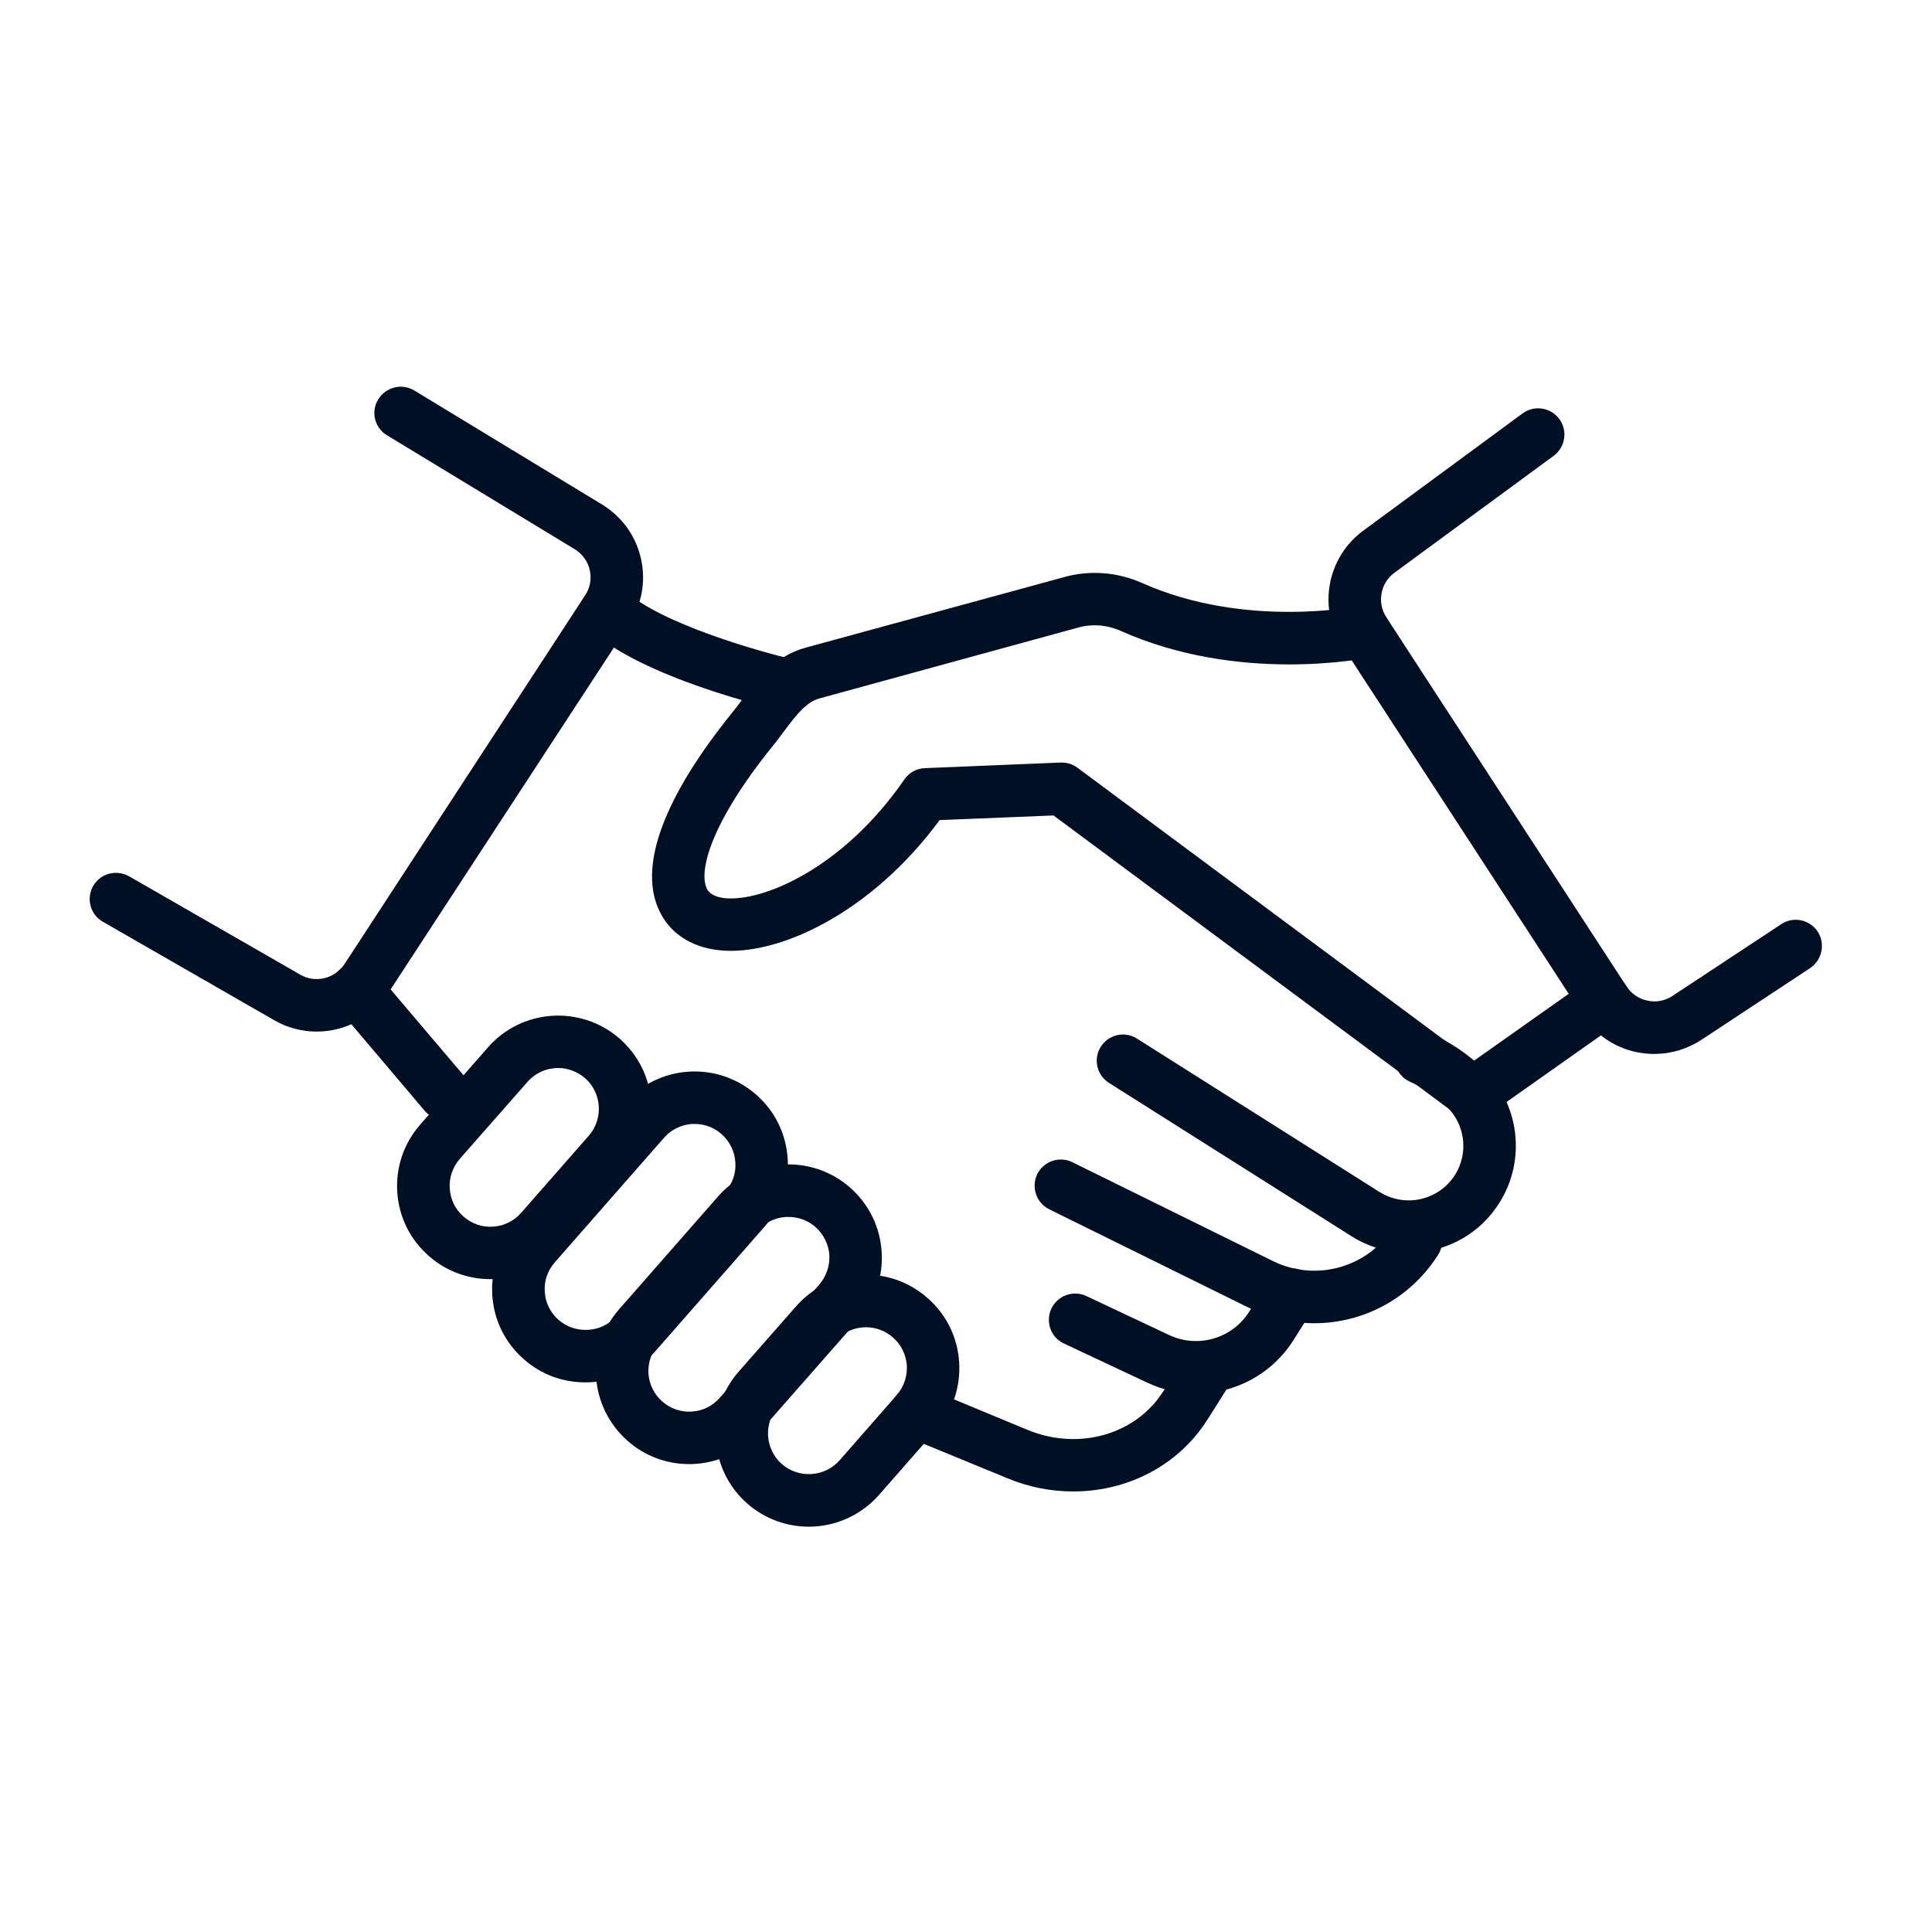
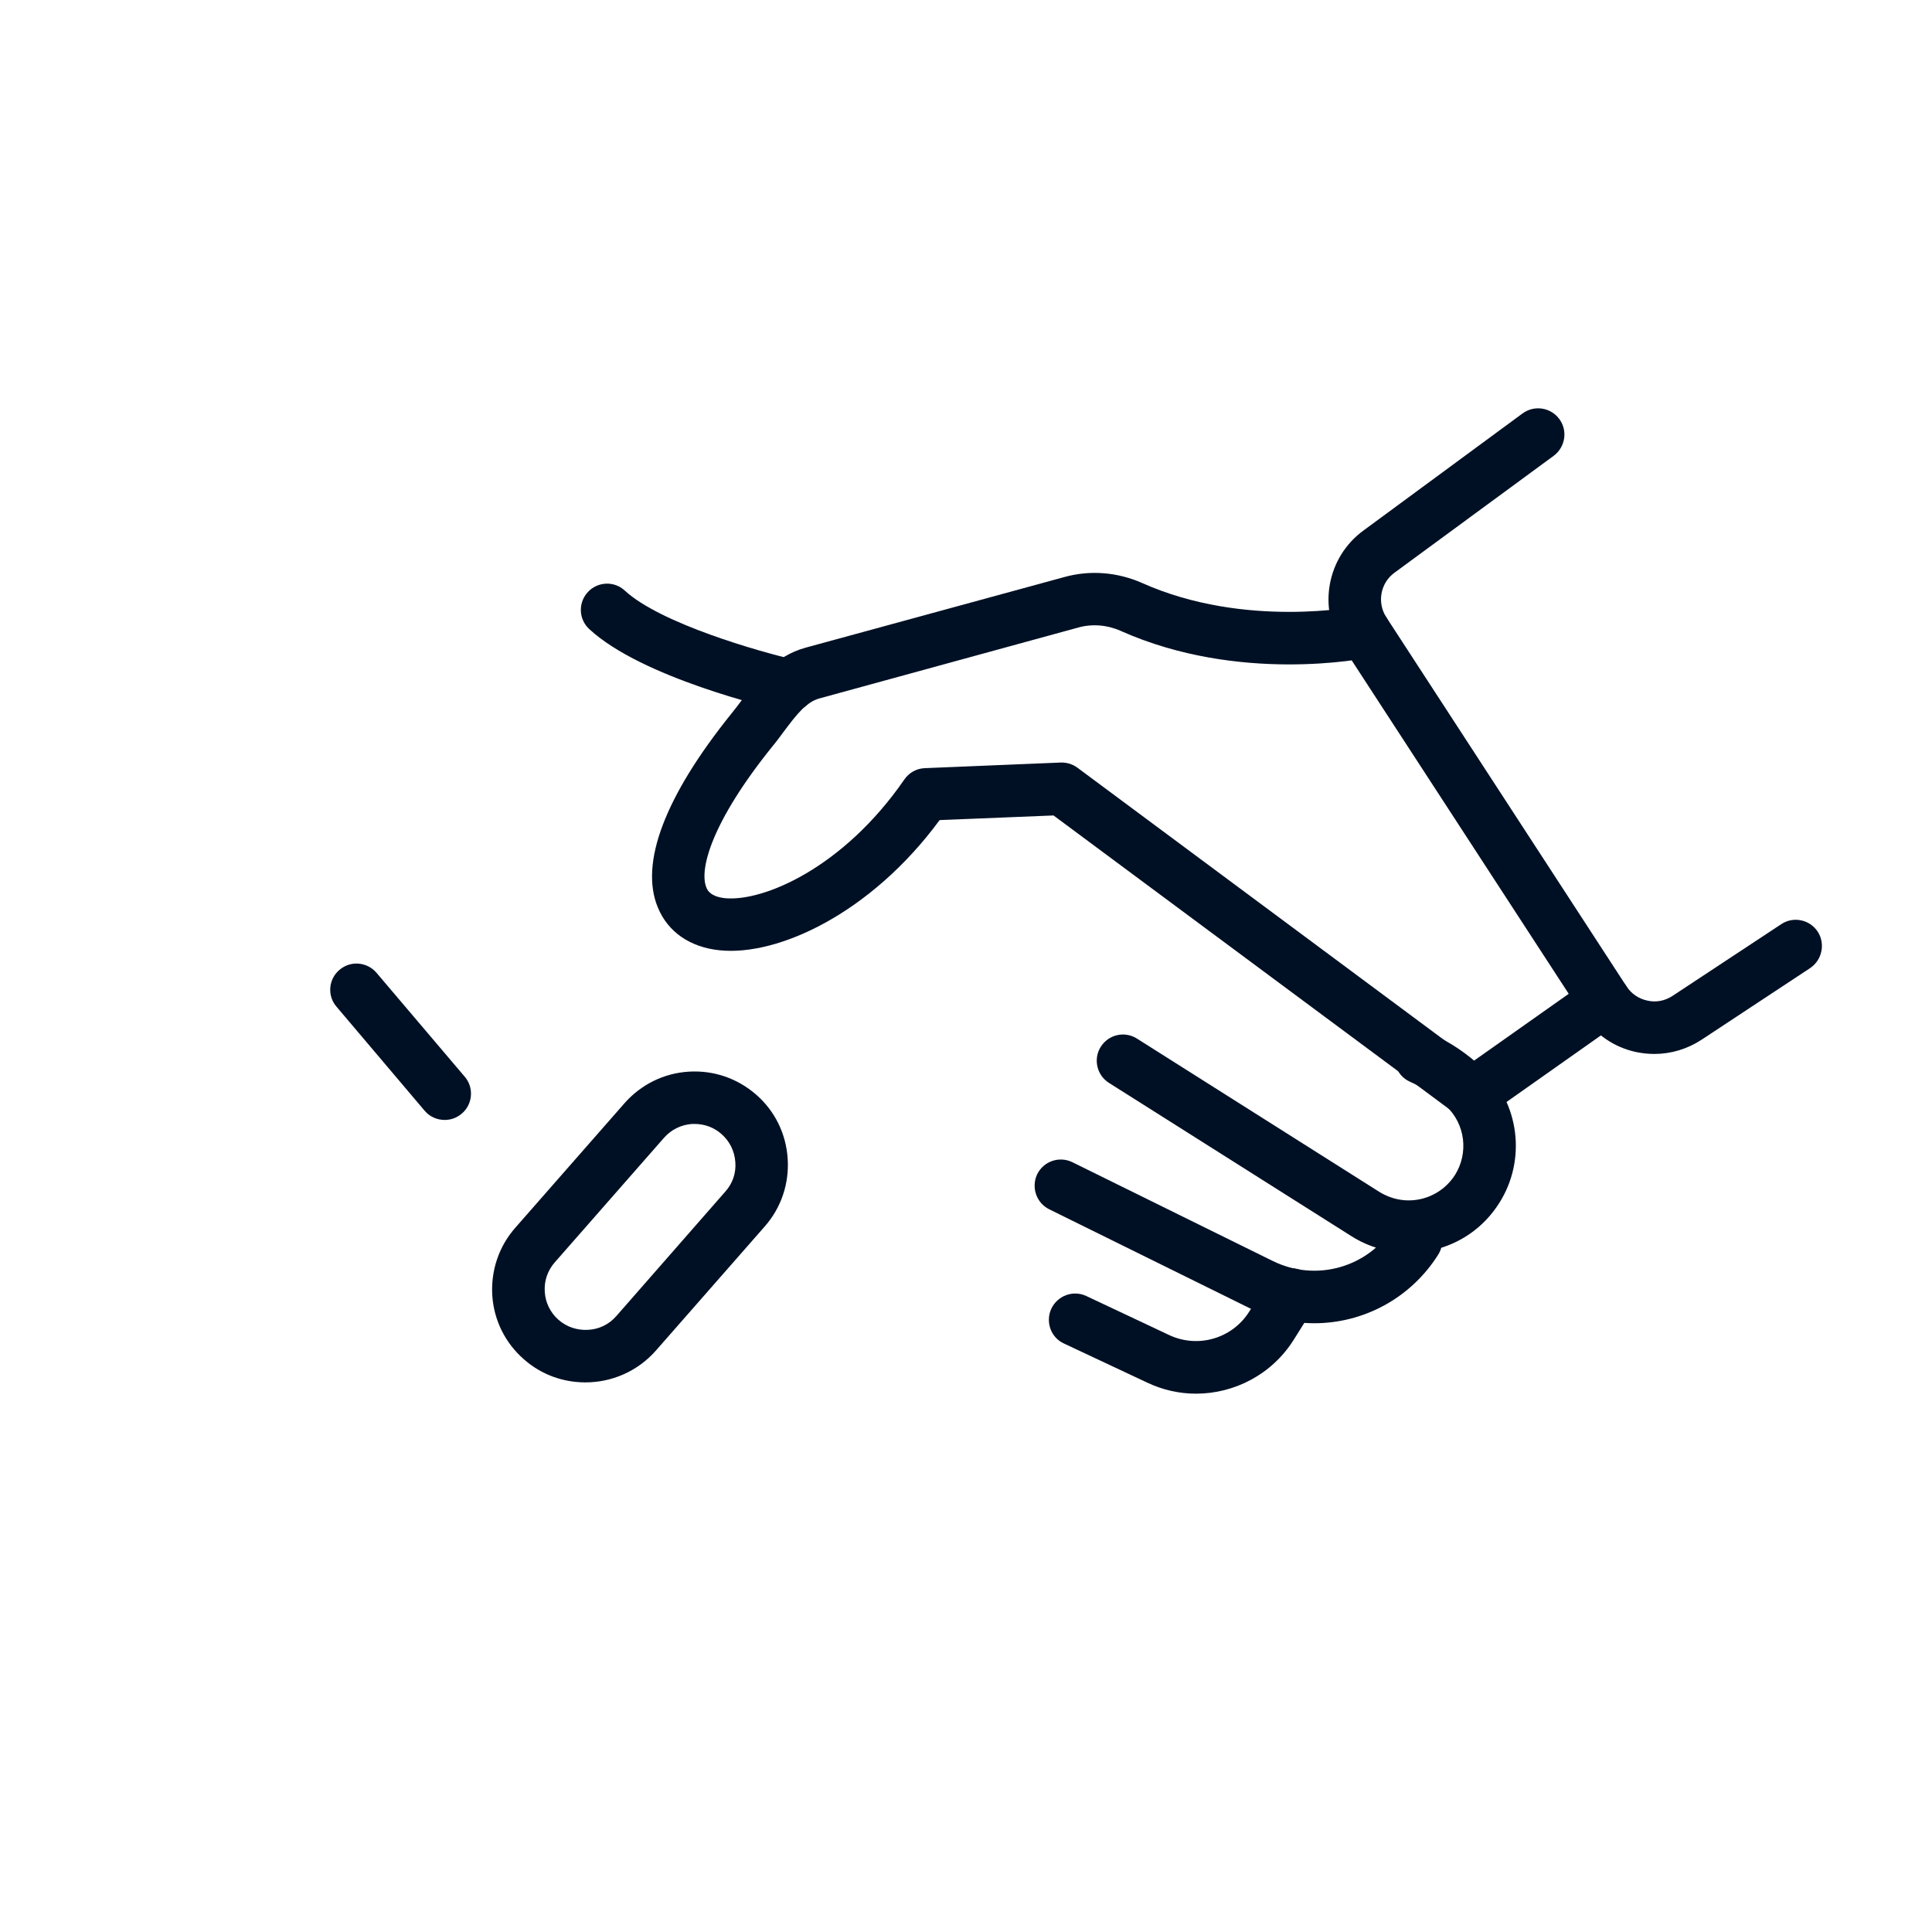
<svg xmlns="http://www.w3.org/2000/svg" width="50" zoomAndPan="magnify" viewBox="0 0 37.5 37.5" height="50" preserveAspectRatio="xMidYMid meet" version="1.2">
  <defs>
    <clipPath id="4351c3b5a2">
      <path d="M 25 7.43 L 35.676 7.43 L 35.676 21 L 25 21 Z M 25 7.43 " />
    </clipPath>
    <clipPath id="12ca4924fd">
      <path d="M 1.629 7.43 L 13 7.43 L 13 21 L 1.629 21 Z M 1.629 7.43 " />
    </clipPath>
    <clipPath id="5fb23046be">
-       <path d="M 13 24 L 19 24 L 19 29.633 L 13 29.633 Z M 13 24 " />
-     </clipPath>
+       </clipPath>
  </defs>
  <g id="0561e08d23">
    <g clip-rule="nonzero" clip-path="url(#4351c3b5a2)">
      <path style=" stroke:none;fill-rule:nonzero;fill:#001024;fill-opacity:1;" d="M 32.109 20.457 C 31.996 20.457 31.883 20.445 31.766 20.422 C 31.332 20.332 30.957 20.074 30.715 19.699 L 26.055 12.539 C 25.574 11.805 25.754 10.816 26.465 10.297 L 29.555 8.023 C 29.781 7.859 30.098 7.906 30.266 8.133 C 30.434 8.359 30.383 8.68 30.156 8.848 L 27.066 11.117 C 26.793 11.316 26.723 11.699 26.91 11.984 L 31.57 19.145 C 31.664 19.289 31.809 19.387 31.977 19.422 C 32.145 19.461 32.316 19.426 32.461 19.332 L 34.574 17.938 C 34.809 17.781 35.125 17.848 35.281 18.082 C 35.434 18.316 35.367 18.633 35.137 18.789 L 33.023 20.184 C 32.746 20.363 32.434 20.457 32.109 20.457 " />
    </g>
    <g clip-rule="nonzero" clip-path="url(#12ca4924fd)">
-       <path style=" stroke:none;fill-rule:nonzero;fill:#001024;fill-opacity:1;" d="M 6.145 20.023 C 5.867 20.023 5.582 19.953 5.32 19.801 L 1.996 17.891 C 1.754 17.754 1.668 17.441 1.809 17.195 C 1.949 16.953 2.258 16.871 2.504 17.008 L 5.828 18.918 C 6.121 19.09 6.5 18.996 6.688 18.711 L 11.355 11.559 C 11.453 11.414 11.484 11.242 11.449 11.074 C 11.414 10.906 11.312 10.762 11.168 10.668 L 7.512 8.449 C 7.27 8.305 7.195 7.992 7.34 7.754 C 7.488 7.512 7.801 7.434 8.039 7.578 L 11.707 9.805 C 12.094 10.051 12.352 10.426 12.445 10.863 C 12.539 11.297 12.453 11.742 12.211 12.117 L 7.539 19.27 C 7.223 19.754 6.691 20.023 6.145 20.023 " />
-     </g>
+       </g>
    <path style=" stroke:none;fill-rule:nonzero;fill:#001024;fill-opacity:1;" d="M 28.586 21.738 C 28.477 21.738 28.371 21.707 28.281 21.641 L 20.449 15.828 L 18.238 15.918 C 16.902 17.734 15.094 18.562 13.969 18.445 C 13.395 18.387 12.965 18.09 12.77 17.617 C 12.41 16.758 12.906 15.453 14.199 13.848 C 14.266 13.766 14.332 13.68 14.395 13.594 C 14.691 13.195 15.027 12.738 15.641 12.57 L 20.664 11.199 C 21.16 11.062 21.691 11.105 22.168 11.316 C 24.172 12.211 26.355 11.766 26.379 11.766 C 26.656 11.707 26.922 11.883 26.98 12.156 C 27.039 12.434 26.863 12.703 26.586 12.762 C 26.484 12.781 24.055 13.273 21.754 12.246 C 21.492 12.129 21.199 12.105 20.93 12.18 L 15.91 13.555 C 15.652 13.625 15.477 13.848 15.211 14.203 C 15.141 14.297 15.07 14.395 14.992 14.488 C 13.812 15.953 13.566 16.879 13.711 17.227 C 13.727 17.27 13.781 17.402 14.074 17.434 C 14.816 17.504 16.367 16.848 17.551 15.133 C 17.641 15 17.785 14.918 17.945 14.91 L 20.586 14.801 C 20.707 14.797 20.82 14.832 20.914 14.902 L 28.59 20.602 L 30.848 19.008 C 31.078 18.844 31.395 18.898 31.559 19.129 C 31.723 19.359 31.668 19.676 31.438 19.84 L 28.875 21.648 C 28.789 21.707 28.688 21.738 28.586 21.738 " />
    <path style=" stroke:none;fill-rule:nonzero;fill:#001024;fill-opacity:1;" d="M 15.32 13.816 C 15.281 13.816 15.246 13.812 15.207 13.801 C 14.93 13.738 12.453 13.152 11.438 12.211 C 11.23 12.02 11.219 11.699 11.41 11.492 C 11.602 11.285 11.926 11.273 12.129 11.465 C 12.824 12.105 14.75 12.652 15.434 12.809 C 15.707 12.871 15.879 13.145 15.816 13.422 C 15.762 13.656 15.555 13.816 15.32 13.816 " />
    <path style=" stroke:none;fill-rule:nonzero;fill:#001024;fill-opacity:1;" d="M 8.633 21.738 C 8.488 21.738 8.344 21.68 8.242 21.559 L 6.531 19.539 C 6.348 19.328 6.375 19.004 6.59 18.824 C 6.805 18.641 7.125 18.668 7.309 18.883 L 9.023 20.902 C 9.203 21.113 9.176 21.438 8.961 21.617 C 8.863 21.699 8.75 21.738 8.633 21.738 " />
-     <path style=" stroke:none;fill-rule:nonzero;fill:#001024;fill-opacity:1;" d="M 10.832 20.73 C 10.609 20.73 10.391 20.824 10.238 21 L 8.922 22.496 C 8.785 22.656 8.715 22.859 8.73 23.07 C 8.742 23.281 8.836 23.473 8.996 23.613 C 9.156 23.754 9.359 23.824 9.57 23.809 C 9.781 23.797 9.977 23.699 10.117 23.539 L 11.426 22.047 C 11.715 21.719 11.684 21.215 11.355 20.926 C 11.203 20.797 11.02 20.73 10.832 20.73 Z M 9.516 24.828 C 9.078 24.828 8.656 24.672 8.324 24.379 C 7.961 24.062 7.742 23.621 7.711 23.137 C 7.68 22.652 7.84 22.188 8.16 21.824 L 9.473 20.328 C 10.129 19.578 11.277 19.504 12.027 20.16 C 12.391 20.48 12.609 20.922 12.641 21.406 C 12.672 21.887 12.512 22.352 12.191 22.715 L 10.883 24.211 C 10.562 24.578 10.121 24.797 9.637 24.828 C 9.598 24.828 9.559 24.828 9.516 24.828 " />
    <path style=" stroke:none;fill-rule:nonzero;fill:#001024;fill-opacity:1;" d="M 13.484 21.816 C 13.469 21.816 13.449 21.816 13.43 21.816 C 13.219 21.832 13.027 21.926 12.887 22.086 L 10.77 24.5 C 10.629 24.66 10.559 24.863 10.574 25.074 C 10.586 25.285 10.684 25.48 10.84 25.617 C 11 25.758 11.207 25.824 11.414 25.812 C 11.629 25.801 11.82 25.707 11.961 25.547 L 14.078 23.129 C 14.219 22.973 14.289 22.77 14.273 22.559 C 14.258 22.344 14.164 22.152 14.004 22.012 C 13.859 21.883 13.676 21.816 13.484 21.816 Z M 11.363 26.832 C 10.938 26.832 10.512 26.688 10.168 26.383 C 9.805 26.066 9.586 25.625 9.555 25.141 C 9.527 24.656 9.684 24.191 10.004 23.828 L 12.121 21.414 C 12.441 21.051 12.883 20.832 13.363 20.801 C 13.852 20.77 14.312 20.93 14.676 21.246 C 15.043 21.566 15.258 22.008 15.289 22.492 C 15.32 22.973 15.164 23.441 14.844 23.805 L 12.727 26.219 C 12.367 26.625 11.867 26.832 11.363 26.832 " />
-     <path style=" stroke:none;fill-rule:nonzero;fill:#001024;fill-opacity:1;" d="M 15.305 23.621 C 15.289 23.621 15.27 23.621 15.254 23.621 C 15.043 23.633 14.848 23.73 14.711 23.891 L 12.781 26.086 C 12.645 26.246 12.574 26.449 12.586 26.66 C 12.602 26.871 12.695 27.062 12.855 27.203 C 13.016 27.344 13.223 27.414 13.43 27.398 C 13.641 27.387 13.832 27.289 13.973 27.129 L 15.898 24.938 C 16.039 24.777 16.109 24.57 16.098 24.359 C 16.082 24.148 15.984 23.957 15.828 23.816 C 15.68 23.688 15.5 23.621 15.305 23.621 Z M 13.375 28.418 C 12.938 28.418 12.516 28.262 12.184 27.969 C 11.82 27.648 11.602 27.207 11.57 26.727 C 11.539 26.242 11.699 25.777 12.016 25.414 L 13.941 23.219 C 14.605 22.465 15.75 22.391 16.5 23.051 C 17.25 23.707 17.328 24.855 16.668 25.605 L 14.738 27.801 C 14.418 28.164 13.98 28.383 13.496 28.414 C 13.453 28.418 13.414 28.418 13.375 28.418 " />
    <g clip-rule="nonzero" clip-path="url(#5fb23046be)">
-       <path style=" stroke:none;fill-rule:nonzero;fill:#001024;fill-opacity:1;" d="M 16.809 25.762 C 16.59 25.762 16.371 25.852 16.211 26.031 L 15.102 27.297 C 14.816 27.629 14.848 28.129 15.176 28.418 C 15.504 28.703 16.008 28.672 16.297 28.344 L 17.406 27.078 C 17.543 26.918 17.613 26.715 17.602 26.504 C 17.586 26.293 17.492 26.098 17.332 25.961 C 17.184 25.828 16.996 25.762 16.809 25.762 Z M 15.699 29.633 C 15.273 29.633 14.848 29.484 14.504 29.184 C 13.754 28.523 13.68 27.375 14.336 26.625 L 15.449 25.359 C 15.766 24.996 16.207 24.777 16.691 24.746 C 17.18 24.715 17.641 24.875 18.004 25.195 C 18.367 25.512 18.586 25.953 18.617 26.438 C 18.648 26.918 18.492 27.387 18.172 27.75 L 17.062 29.016 C 16.703 29.422 16.203 29.633 15.699 29.633 " />
+       <path style=" stroke:none;fill-rule:nonzero;fill:#001024;fill-opacity:1;" d="M 16.809 25.762 C 16.59 25.762 16.371 25.852 16.211 26.031 L 15.102 27.297 C 14.816 27.629 14.848 28.129 15.176 28.418 C 15.504 28.703 16.008 28.672 16.297 28.344 L 17.406 27.078 C 17.543 26.918 17.613 26.715 17.602 26.504 C 17.586 26.293 17.492 26.098 17.332 25.961 C 17.184 25.828 16.996 25.762 16.809 25.762 Z M 15.699 29.633 C 15.273 29.633 14.848 29.484 14.504 29.184 L 15.449 25.359 C 15.766 24.996 16.207 24.777 16.691 24.746 C 17.18 24.715 17.641 24.875 18.004 25.195 C 18.367 25.512 18.586 25.953 18.617 26.438 C 18.648 26.918 18.492 27.387 18.172 27.75 L 17.062 29.016 C 16.703 29.422 16.203 29.633 15.699 29.633 " />
    </g>
    <path style=" stroke:none;fill-rule:nonzero;fill:#001024;fill-opacity:1;" d="M 27.34 24.316 C 26.953 24.316 26.57 24.207 26.234 23.996 L 21.527 21.02 C 21.289 20.871 21.215 20.555 21.367 20.316 C 21.52 20.078 21.832 20.008 22.07 20.16 L 26.777 23.137 C 27.02 23.285 27.301 23.336 27.578 23.273 C 27.852 23.211 28.09 23.043 28.242 22.805 C 28.508 22.379 28.441 21.82 28.074 21.473 C 27.871 21.273 27.633 21.113 27.367 20.996 C 27.113 20.883 26.996 20.582 27.113 20.324 C 27.23 20.066 27.531 19.953 27.785 20.066 C 28.152 20.23 28.488 20.457 28.777 20.734 C 29.496 21.414 29.629 22.516 29.102 23.348 C 28.805 23.82 28.344 24.145 27.801 24.266 C 27.648 24.301 27.496 24.316 27.34 24.316 " />
    <path style=" stroke:none;fill-rule:nonzero;fill:#001024;fill-opacity:1;" d="M 25.512 25.684 C 25.086 25.684 24.656 25.586 24.246 25.387 L 20.367 23.473 C 20.113 23.348 20.012 23.043 20.133 22.789 C 20.258 22.539 20.562 22.434 20.816 22.559 L 24.699 24.473 C 25.539 24.891 26.555 24.605 27.055 23.809 C 27.203 23.57 27.52 23.5 27.758 23.652 C 27.996 23.801 28.066 24.117 27.914 24.355 C 27.375 25.207 26.457 25.684 25.512 25.684 " />
    <path style=" stroke:none;fill-rule:nonzero;fill:#001024;fill-opacity:1;" d="M 23.215 27.051 C 22.891 27.051 22.57 26.98 22.266 26.836 L 20.652 26.078 C 20.395 25.961 20.289 25.656 20.406 25.402 C 20.527 25.148 20.828 25.035 21.086 25.156 L 22.695 25.914 C 23.254 26.176 23.918 25.98 24.246 25.461 L 24.629 24.855 C 24.781 24.617 25.098 24.547 25.336 24.695 C 25.57 24.848 25.641 25.16 25.492 25.398 L 25.109 26.008 C 24.688 26.676 23.961 27.051 23.215 27.051 " />
-     <path style=" stroke:none;fill-rule:nonzero;fill:#001024;fill-opacity:1;" d="M 20.832 28.949 C 20.406 28.949 19.973 28.867 19.559 28.695 L 17.594 27.887 C 17.336 27.777 17.211 27.48 17.316 27.219 C 17.422 26.961 17.723 26.836 17.984 26.941 L 19.945 27.754 C 20.871 28.137 21.906 27.887 22.473 27.156 C 22.52 27.094 22.559 27.035 22.602 26.973 L 22.938 26.441 C 23.086 26.203 23.402 26.133 23.641 26.281 C 23.879 26.434 23.949 26.746 23.797 26.984 L 23.461 27.516 C 23.402 27.609 23.344 27.695 23.277 27.781 C 22.695 28.535 21.785 28.949 20.832 28.949 " />
  </g>
</svg>